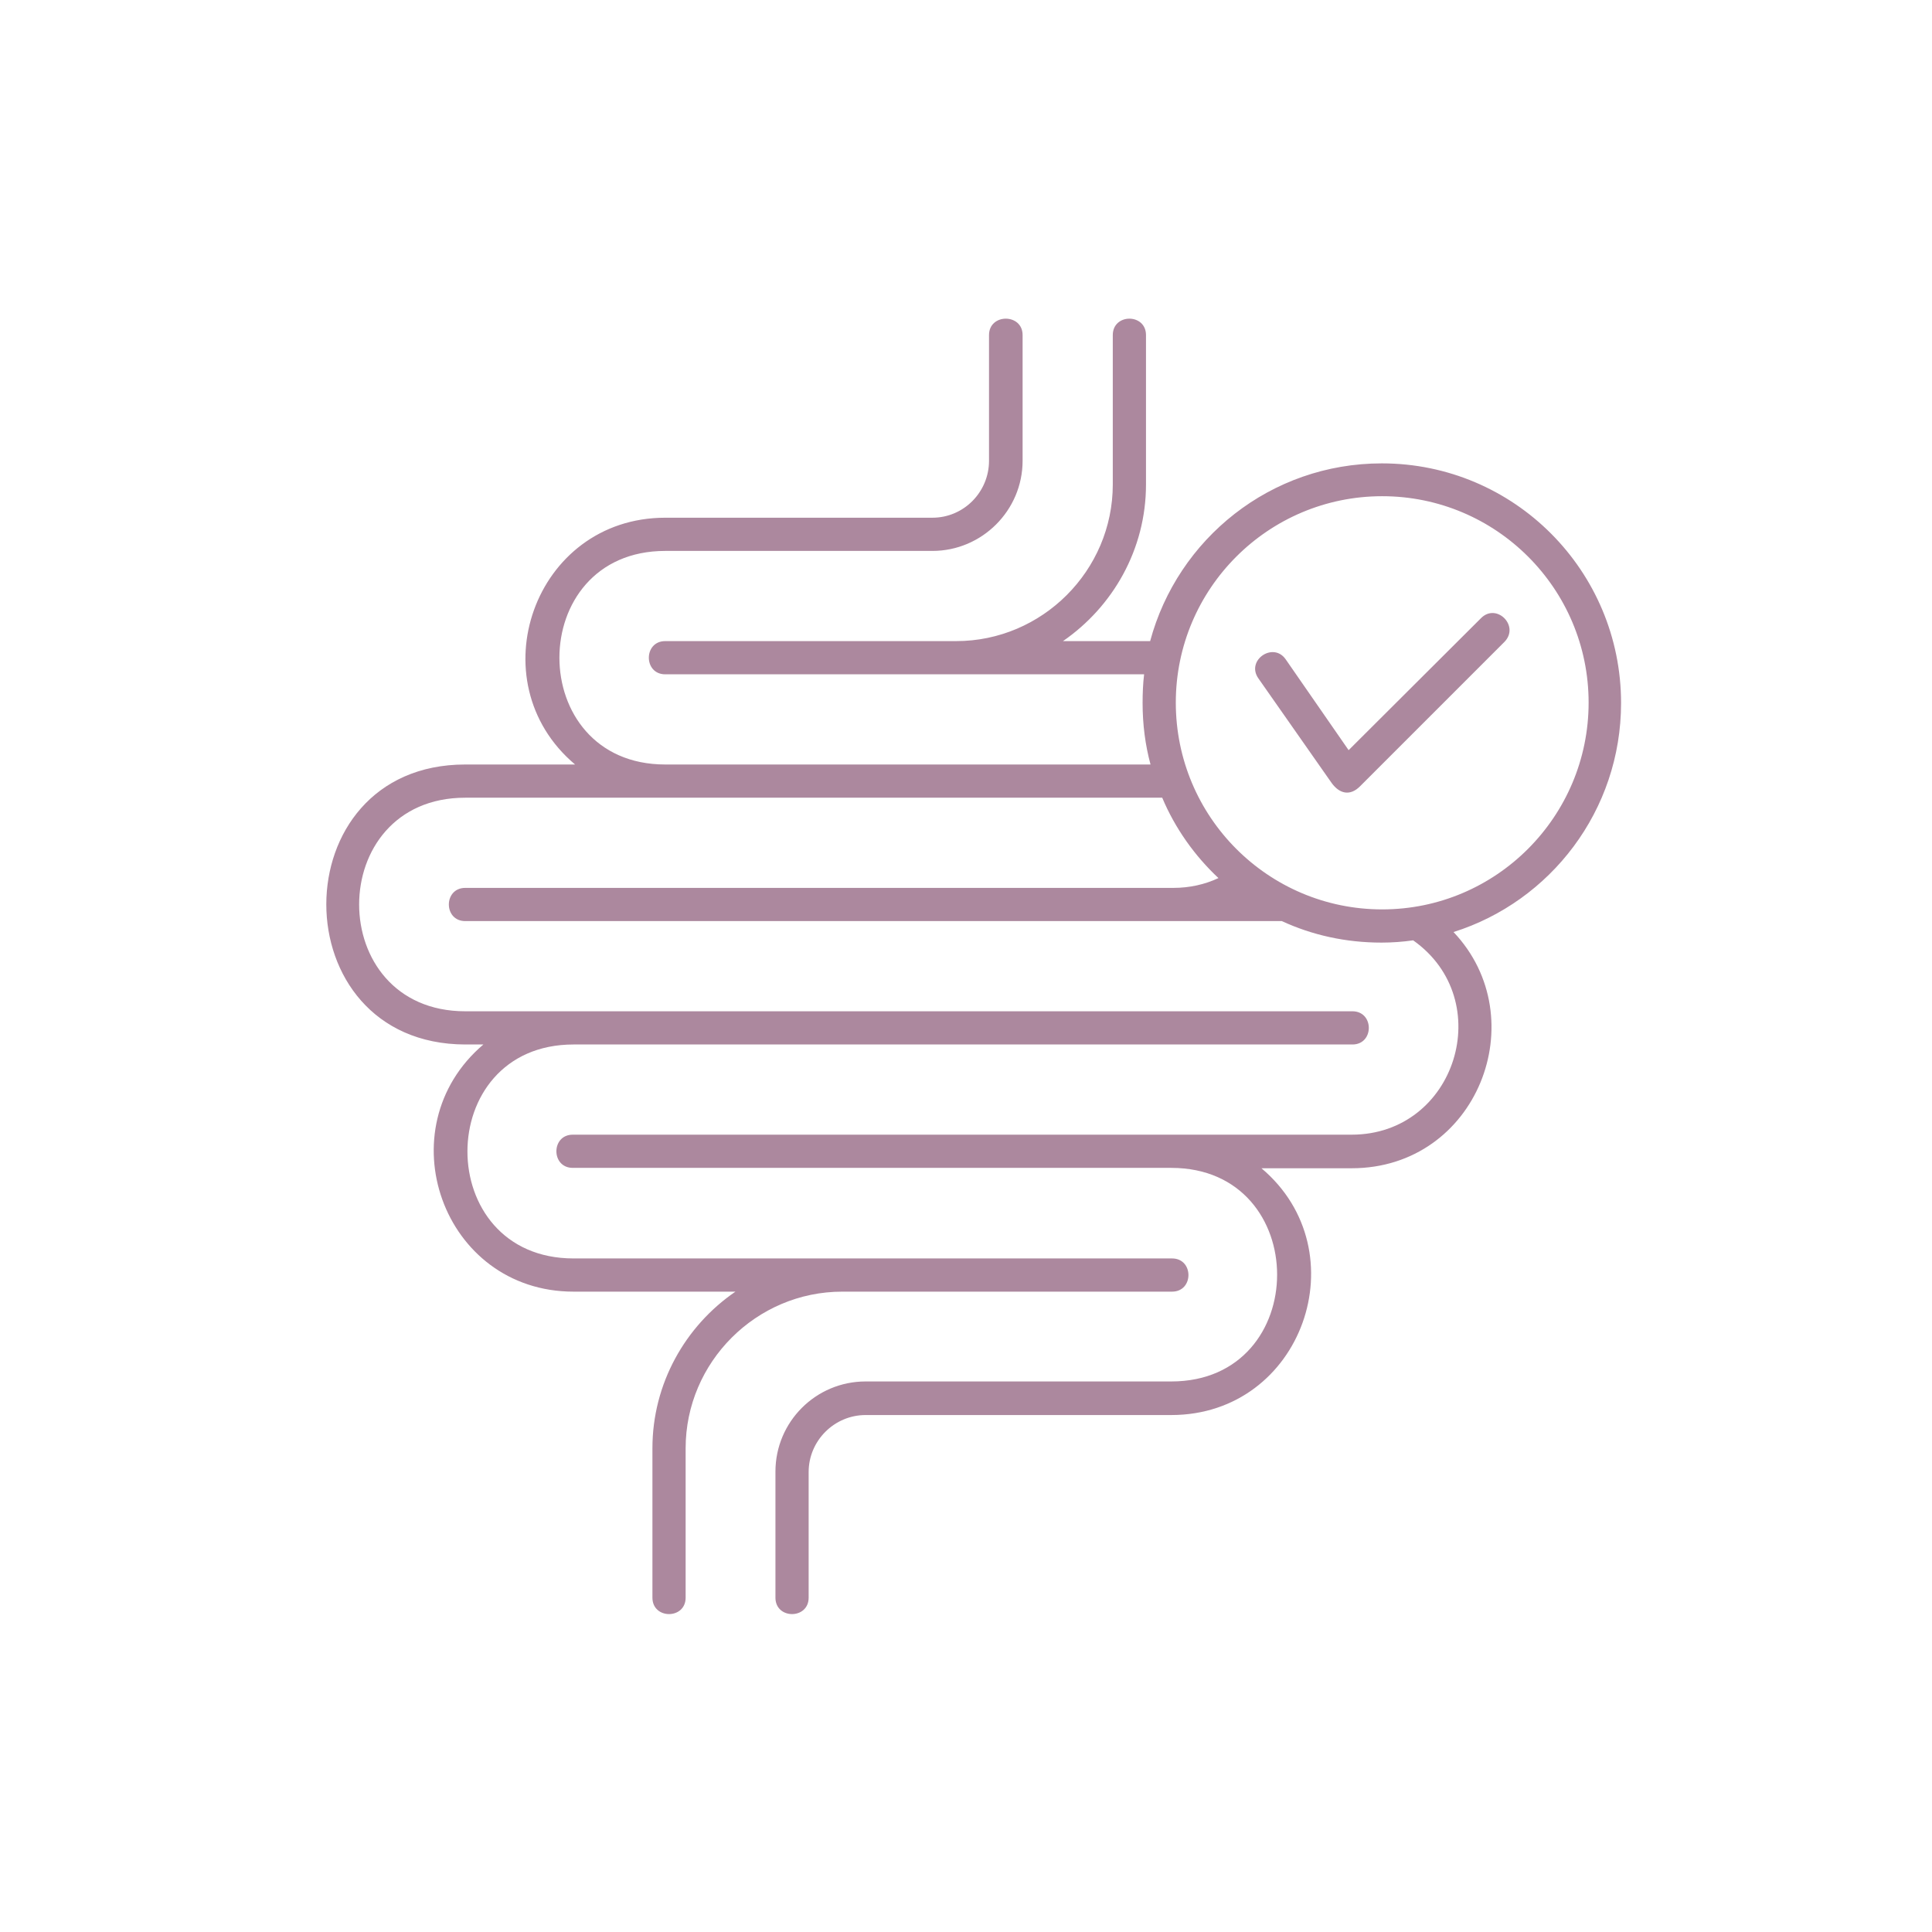
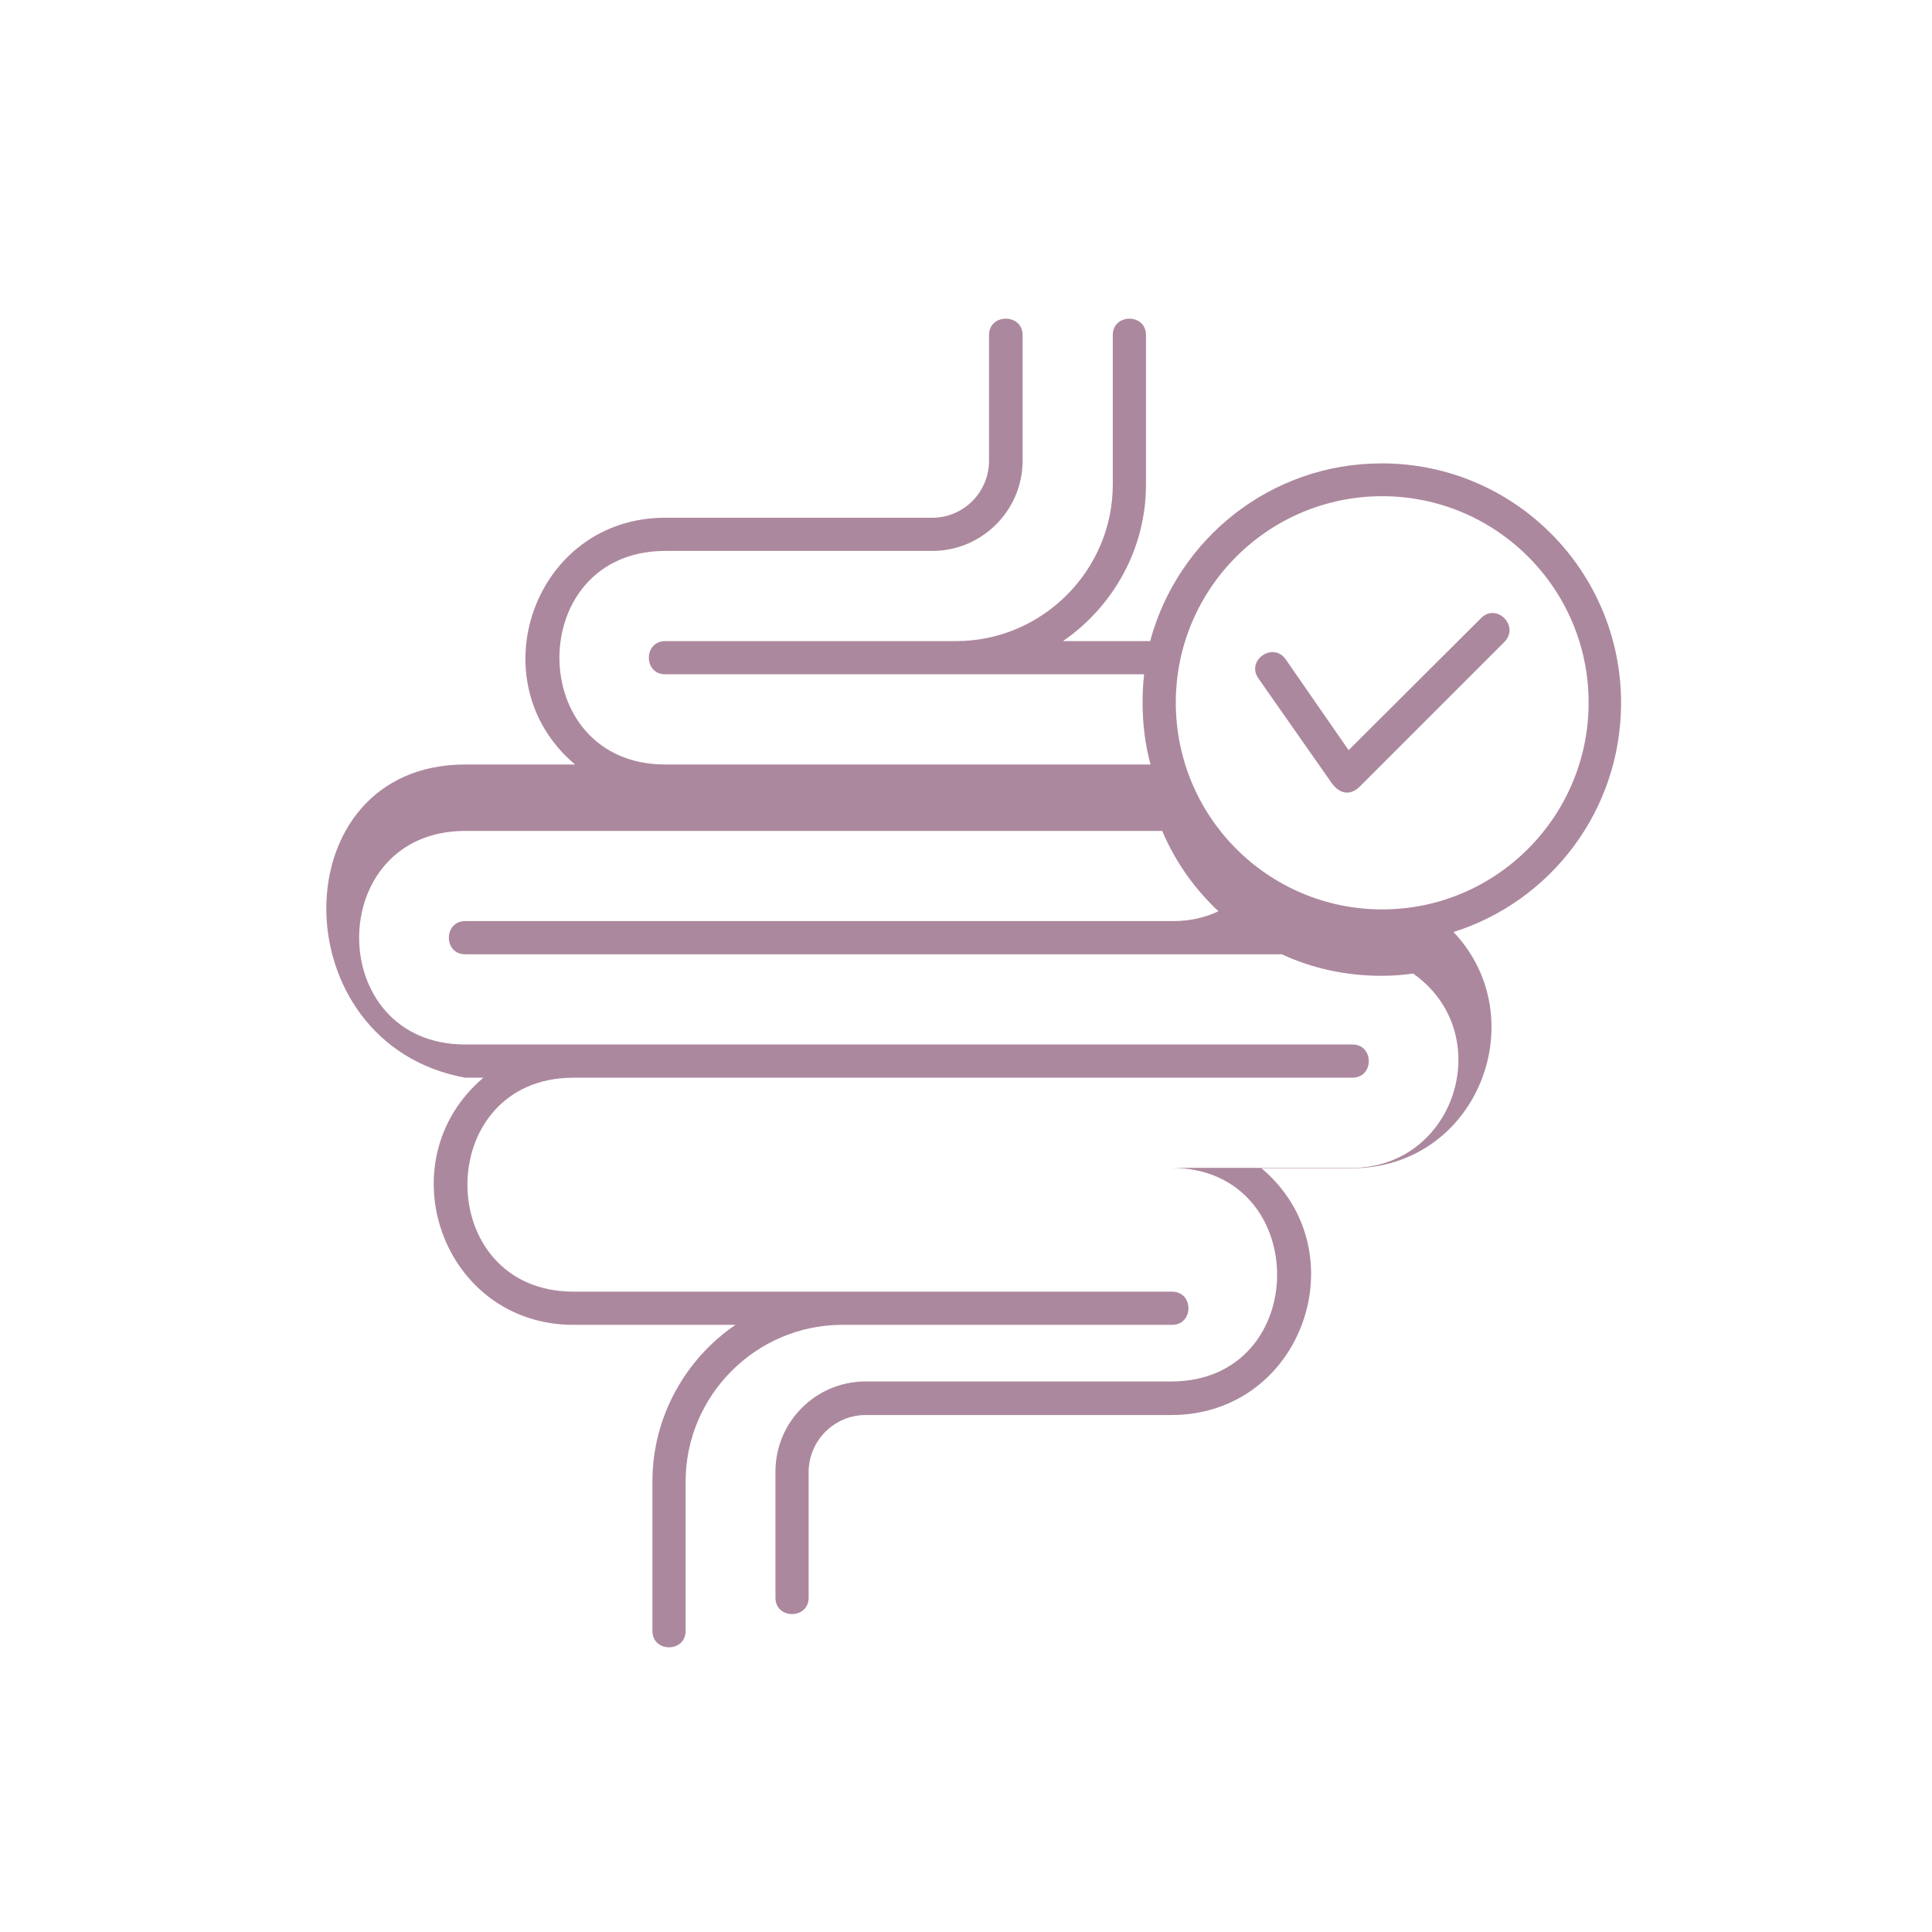
<svg xmlns="http://www.w3.org/2000/svg" xml:space="preserve" style="enable-background:new 0 0 512 512;" viewBox="0 0 512 512" y="0px" x="0px" id="Layer_1" version="1.1">
  <style type="text/css">
	.st0{fill-rule:evenodd;clip-rule:evenodd;fill:#AC889E;}
</style>
-   <path d="M123.3,202.6h29.1c-26.1-22-10.9-65.4,23.9-65.4h70.8c8.3,0,15-6.8,15-15.1l0-33.3c0-5.8,8.9-5.8,8.9,0v33.3  c0,13.2-10.8,23.9-23.9,23.9h-70.8c-37.4,0-37.4,56.6,0,56.6h128.6c-1.4-5.2-2.1-10.6-2.1-16.3c0-2.5,0.1-5.1,0.4-7.6H176.3  c-5.8,0-5.8-8.8,0-8.8h77.1c22.8,0,41.5-18.7,41.5-41.5l0-39.6c0-5.8,8.8-5.8,8.8,0v39.6c0,17.2-8.8,32.4-22,41.5h23.1  c7.3-27.1,31.9-47.1,61.4-47.1c35.1,0,63.4,28.5,63.4,63.5c0,28.5-18.7,52.6-44.4,60.7c21.7,22.9,6.3,62.6-27,62.6h-23.9  c26.1,22,10.9,65.4-23.9,65.4h-81c-8.3,0-15.1,6.8-15.1,15.1v33.3c0,5.8-8.8,5.8-8.8,0V390c0-13.2,10.7-23.9,23.9-23.9h81  c37.4,0,37.4-56.6,0-56.6l-158.6,0c-5.8,0-5.8-8.8,0-8.8h206.4c27.7,0,38.7-35.7,16.3-51.5c-2.8,0.4-5.6,0.6-8.4,0.6  c-9.5,0-18.4-2-26.4-5.7H123.3c-5.8,0-5.8-8.8,0-8.8H311c4.2,0,8.3-0.9,11.9-2.6c-6.3-5.9-11.5-13.2-14.9-21.3H123.3  c-37.5,0-37.5,56.6,0,56.6h235.1c5.8,0,5.8,8.8,0,8.8l-206.4,0c-37.5,0-37.5,56.7,0,56.7h158.6c5.8,0,5.8,8.8,0,8.8h-87.4  c-22.8,0-41.5,18.7-41.5,41.5v39.6c0,5.8-8.8,5.8-8.8,0v-39.6c0-17.1,8.7-32.4,22-41.5H152c-34.8,0-50-43.3-23.9-65.5h-4.8  C74.2,276.7,74.2,202.6,123.3,202.6L123.3,202.6z M357.4,198.8l35.1-35c4.1-4.1,10.3,2.1,6.2,6.3l-38.3,38.3c-2.6,2.6-5.4,2-7.5-0.9  l-19.4-27.7c-3.4-4.8,3.9-9.8,7.2-5.1L357.4,198.8z M366.3,131.5c30.2,0,54.7,24.5,54.7,54.7c0,30.2-24.5,54.8-54.7,54.8  c-30.2,0-54.7-24.5-54.7-54.8C311.6,156,336.1,131.5,366.3,131.5z" class="st0" />
+   <path d="M123.3,202.6h29.1c-26.1-22-10.9-65.4,23.9-65.4h70.8c8.3,0,15-6.8,15-15.1l0-33.3c0-5.8,8.9-5.8,8.9,0v33.3  c0,13.2-10.8,23.9-23.9,23.9h-70.8c-37.4,0-37.4,56.6,0,56.6h128.6c-1.4-5.2-2.1-10.6-2.1-16.3c0-2.5,0.1-5.1,0.4-7.6H176.3  c-5.8,0-5.8-8.8,0-8.8h77.1c22.8,0,41.5-18.7,41.5-41.5l0-39.6c0-5.8,8.8-5.8,8.8,0v39.6c0,17.2-8.8,32.4-22,41.5h23.1  c7.3-27.1,31.9-47.1,61.4-47.1c35.1,0,63.4,28.5,63.4,63.5c0,28.5-18.7,52.6-44.4,60.7c21.7,22.9,6.3,62.6-27,62.6h-23.9  c26.1,22,10.9,65.4-23.9,65.4h-81c-8.3,0-15.1,6.8-15.1,15.1v33.3c0,5.8-8.8,5.8-8.8,0V390c0-13.2,10.7-23.9,23.9-23.9h81  c37.4,0,37.4-56.6,0-56.6l-158.6,0h206.4c27.7,0,38.7-35.7,16.3-51.5c-2.8,0.4-5.6,0.6-8.4,0.6  c-9.5,0-18.4-2-26.4-5.7H123.3c-5.8,0-5.8-8.8,0-8.8H311c4.2,0,8.3-0.9,11.9-2.6c-6.3-5.9-11.5-13.2-14.9-21.3H123.3  c-37.5,0-37.5,56.6,0,56.6h235.1c5.8,0,5.8,8.8,0,8.8l-206.4,0c-37.5,0-37.5,56.7,0,56.7h158.6c5.8,0,5.8,8.8,0,8.8h-87.4  c-22.8,0-41.5,18.7-41.5,41.5v39.6c0,5.8-8.8,5.8-8.8,0v-39.6c0-17.1,8.7-32.4,22-41.5H152c-34.8,0-50-43.3-23.9-65.5h-4.8  C74.2,276.7,74.2,202.6,123.3,202.6L123.3,202.6z M357.4,198.8l35.1-35c4.1-4.1,10.3,2.1,6.2,6.3l-38.3,38.3c-2.6,2.6-5.4,2-7.5-0.9  l-19.4-27.7c-3.4-4.8,3.9-9.8,7.2-5.1L357.4,198.8z M366.3,131.5c30.2,0,54.7,24.5,54.7,54.7c0,30.2-24.5,54.8-54.7,54.8  c-30.2,0-54.7-24.5-54.7-54.8C311.6,156,336.1,131.5,366.3,131.5z" class="st0" />
</svg>